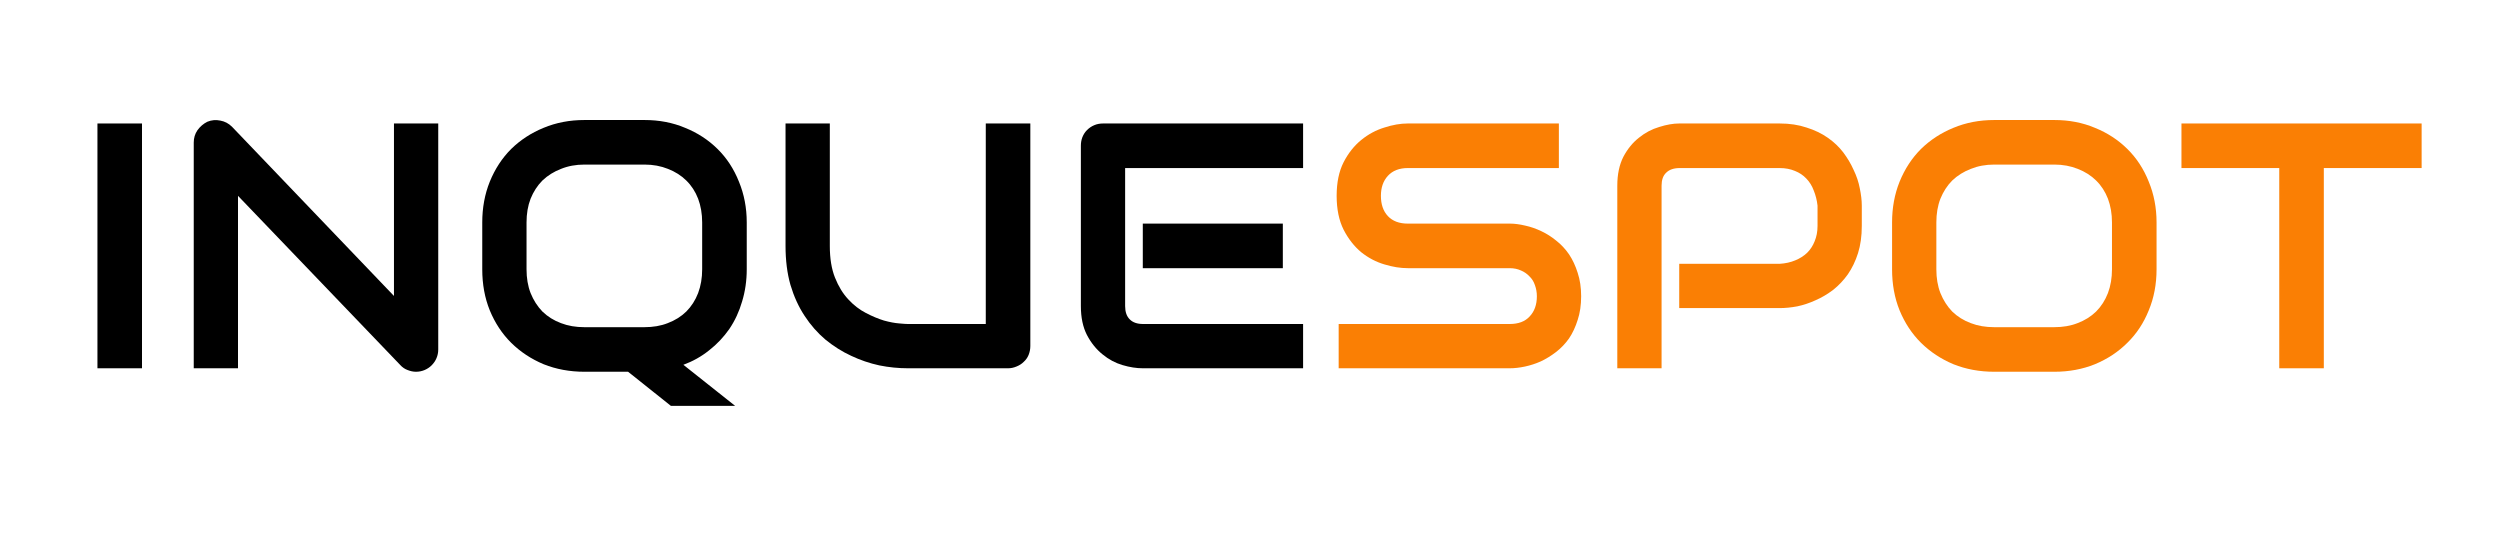
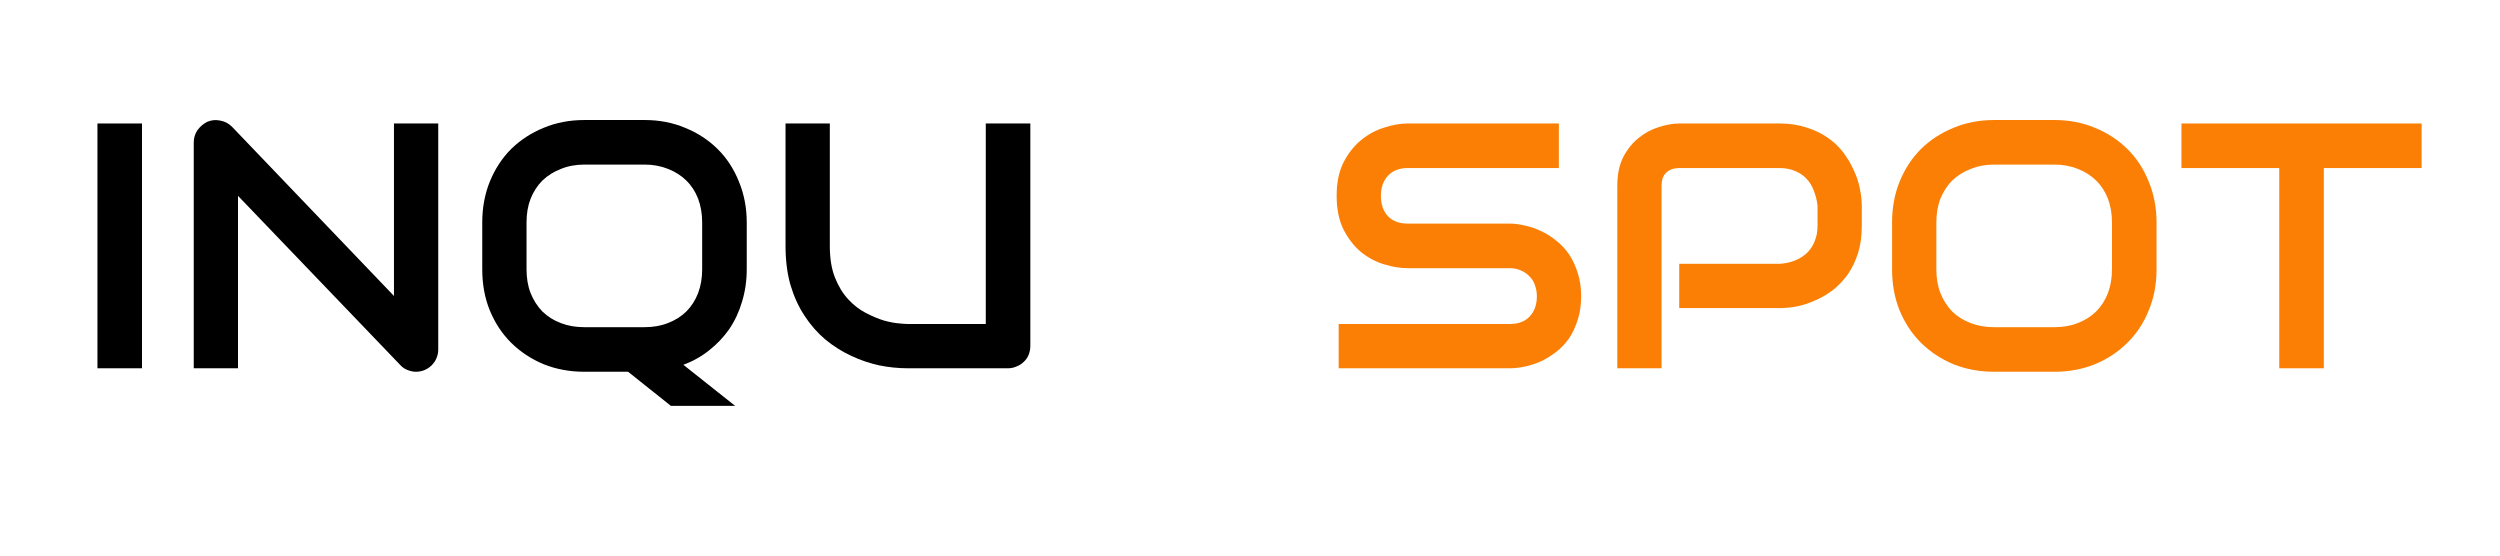
<svg xmlns="http://www.w3.org/2000/svg" width="180" zoomAndPan="magnify" viewBox="0 0 135 30" height="40" preserveAspectRatio="xMidYMid meet" version="1.0">
  <defs>
    <g />
  </defs>
  <g fill="#000000" fill-opacity="1">
    <g transform="translate(3.856, 19.887)">
      <g>
        <path d="M 3.812 0 L 1.406 0 L 1.406 -13.219 L 3.812 -13.219 Z M 3.812 0 " />
      </g>
    </g>
    <g transform="translate(9.071, 19.887)">
      <g>
        <path d="M 14.594 -1.016 C 14.594 -0.848 14.562 -0.691 14.5 -0.547 C 14.438 -0.398 14.348 -0.27 14.234 -0.156 C 14.129 -0.051 14.004 0.031 13.859 0.094 C 13.711 0.156 13.555 0.188 13.391 0.188 C 13.242 0.188 13.094 0.156 12.938 0.094 C 12.789 0.039 12.66 -0.047 12.547 -0.172 L 3.781 -9.312 L 3.781 0 L 1.391 0 L 1.391 -12.188 C 1.391 -12.438 1.457 -12.66 1.594 -12.859 C 1.738 -13.055 1.914 -13.207 2.125 -13.312 C 2.352 -13.406 2.586 -13.426 2.828 -13.375 C 3.066 -13.332 3.273 -13.223 3.453 -13.047 L 12.203 -3.906 L 12.203 -13.219 L 14.594 -13.219 Z M 14.594 -1.016 " />
      </g>
    </g>
    <g transform="translate(25.058, 19.887)">
      <g>
        <path d="M 15.266 -5.344 C 15.266 -4.727 15.18 -4.148 15.016 -3.609 C 14.859 -3.066 14.629 -2.57 14.328 -2.125 C 14.023 -1.688 13.66 -1.301 13.234 -0.969 C 12.816 -0.633 12.352 -0.375 11.844 -0.188 L 14.641 2.031 L 11.172 2.031 L 8.859 0.188 L 6.5 0.188 C 5.707 0.188 4.973 0.051 4.297 -0.219 C 3.629 -0.5 3.047 -0.883 2.547 -1.375 C 2.055 -1.863 1.672 -2.445 1.391 -3.125 C 1.117 -3.801 0.984 -4.539 0.984 -5.344 L 0.984 -7.875 C 0.984 -8.664 1.117 -9.398 1.391 -10.078 C 1.672 -10.766 2.055 -11.352 2.547 -11.844 C 3.047 -12.332 3.629 -12.711 4.297 -12.984 C 4.973 -13.266 5.707 -13.406 6.5 -13.406 L 9.75 -13.406 C 10.539 -13.406 11.27 -13.266 11.938 -12.984 C 12.613 -12.711 13.195 -12.332 13.688 -11.844 C 14.188 -11.352 14.57 -10.766 14.844 -10.078 C 15.125 -9.398 15.266 -8.664 15.266 -7.875 Z M 12.859 -7.875 C 12.859 -8.344 12.785 -8.77 12.641 -9.156 C 12.492 -9.539 12.281 -9.867 12 -10.141 C 11.727 -10.41 11.398 -10.617 11.016 -10.766 C 10.629 -10.922 10.207 -11 9.75 -11 L 6.5 -11 C 6.039 -11 5.617 -10.922 5.234 -10.766 C 4.848 -10.617 4.516 -10.41 4.234 -10.141 C 3.961 -9.867 3.75 -9.539 3.594 -9.156 C 3.445 -8.77 3.375 -8.344 3.375 -7.875 L 3.375 -5.344 C 3.375 -4.875 3.445 -4.445 3.594 -4.062 C 3.75 -3.676 3.961 -3.344 4.234 -3.062 C 4.516 -2.789 4.848 -2.582 5.234 -2.438 C 5.617 -2.289 6.039 -2.219 6.5 -2.219 L 9.734 -2.219 C 10.203 -2.219 10.625 -2.289 11 -2.438 C 11.383 -2.582 11.719 -2.789 12 -3.062 C 12.281 -3.344 12.492 -3.676 12.641 -4.062 C 12.785 -4.445 12.859 -4.875 12.859 -5.344 Z M 12.859 -7.875 " />
      </g>
    </g>
    <g transform="translate(41.294, 19.887)">
      <g>
        <path d="M 14.344 -1.203 C 14.344 -1.035 14.312 -0.875 14.25 -0.719 C 14.188 -0.57 14.098 -0.445 13.984 -0.344 C 13.879 -0.238 13.75 -0.156 13.594 -0.094 C 13.445 -0.031 13.297 0 13.141 0 L 7.734 0 C 7.223 0 6.707 -0.051 6.188 -0.156 C 5.664 -0.27 5.16 -0.441 4.672 -0.672 C 4.18 -0.898 3.719 -1.191 3.281 -1.547 C 2.852 -1.91 2.477 -2.336 2.156 -2.828 C 1.832 -3.316 1.578 -3.875 1.391 -4.5 C 1.211 -5.133 1.125 -5.836 1.125 -6.609 L 1.125 -13.219 L 3.516 -13.219 L 3.516 -6.609 C 3.516 -5.93 3.609 -5.359 3.797 -4.891 C 3.984 -4.422 4.223 -4.031 4.516 -3.719 C 4.805 -3.406 5.125 -3.16 5.469 -2.984 C 5.812 -2.805 6.133 -2.672 6.438 -2.578 C 6.75 -2.492 7.023 -2.441 7.266 -2.422 C 7.504 -2.398 7.66 -2.391 7.734 -2.391 L 11.938 -2.391 L 11.938 -13.219 L 14.344 -13.219 Z M 14.344 -1.203 " />
      </g>
    </g>
    <g transform="translate(57.023, 19.887)">
      <g>
-         <path d="M 12.25 -5.406 L 4.688 -5.406 L 4.688 -7.812 L 12.25 -7.812 Z M 13.344 0 L 4.688 0 C 4.352 0 3.988 -0.055 3.594 -0.172 C 3.207 -0.285 2.848 -0.477 2.516 -0.75 C 2.18 -1.02 1.898 -1.367 1.672 -1.797 C 1.453 -2.223 1.344 -2.742 1.344 -3.359 L 1.344 -12.016 C 1.344 -12.172 1.367 -12.32 1.422 -12.469 C 1.484 -12.625 1.566 -12.754 1.672 -12.859 C 1.785 -12.973 1.914 -13.062 2.062 -13.125 C 2.207 -13.188 2.367 -13.219 2.547 -13.219 L 13.344 -13.219 L 13.344 -10.812 L 3.734 -10.812 L 3.734 -3.359 C 3.734 -3.047 3.816 -2.805 3.984 -2.641 C 4.148 -2.473 4.391 -2.391 4.703 -2.391 L 13.344 -2.391 Z M 13.344 0 " />
-       </g>
+         </g>
    </g>
  </g>
  <g fill="#fa7f04" fill-opacity="1">
    <g transform="translate(71.288, 19.887)">
      <g>
        <path d="M 14.094 -3.891 C 14.094 -3.41 14.031 -2.984 13.906 -2.609 C 13.789 -2.234 13.633 -1.898 13.438 -1.609 C 13.238 -1.328 13.004 -1.082 12.734 -0.875 C 12.473 -0.676 12.203 -0.508 11.922 -0.375 C 11.641 -0.25 11.352 -0.156 11.062 -0.094 C 10.77 -0.031 10.492 0 10.234 0 L 1 0 L 1 -2.391 L 10.234 -2.391 C 10.703 -2.391 11.062 -2.523 11.312 -2.797 C 11.57 -3.066 11.703 -3.43 11.703 -3.891 C 11.703 -4.109 11.664 -4.312 11.594 -4.5 C 11.531 -4.688 11.43 -4.844 11.297 -4.969 C 11.172 -5.102 11.02 -5.207 10.844 -5.281 C 10.664 -5.363 10.461 -5.406 10.234 -5.406 L 4.734 -5.406 C 4.336 -5.406 3.914 -5.473 3.469 -5.609 C 3.02 -5.742 2.602 -5.961 2.219 -6.266 C 1.844 -6.578 1.523 -6.984 1.266 -7.484 C 1.016 -7.984 0.891 -8.594 0.891 -9.312 C 0.891 -10.031 1.016 -10.633 1.266 -11.125 C 1.523 -11.625 1.844 -12.023 2.219 -12.328 C 2.602 -12.641 3.02 -12.863 3.469 -13 C 3.914 -13.145 4.336 -13.219 4.734 -13.219 L 12.891 -13.219 L 12.891 -10.812 L 4.734 -10.812 C 4.273 -10.812 3.914 -10.672 3.656 -10.391 C 3.406 -10.117 3.281 -9.758 3.281 -9.312 C 3.281 -8.852 3.406 -8.488 3.656 -8.219 C 3.914 -7.945 4.273 -7.812 4.734 -7.812 L 10.25 -7.812 C 10.508 -7.812 10.785 -7.773 11.078 -7.703 C 11.367 -7.641 11.656 -7.539 11.938 -7.406 C 12.227 -7.27 12.5 -7.098 12.75 -6.891 C 13.008 -6.691 13.238 -6.445 13.438 -6.156 C 13.633 -5.863 13.789 -5.531 13.906 -5.156 C 14.031 -4.781 14.094 -4.359 14.094 -3.891 Z M 14.094 -3.891 " />
      </g>
    </g>
    <g transform="translate(85.975, 19.887)">
      <g>
        <path d="M 14.562 -7.688 C 14.562 -7.133 14.492 -6.645 14.359 -6.219 C 14.223 -5.789 14.039 -5.41 13.812 -5.078 C 13.582 -4.754 13.316 -4.473 13.016 -4.234 C 12.711 -4.004 12.395 -3.816 12.062 -3.672 C 11.738 -3.523 11.41 -3.414 11.078 -3.344 C 10.742 -3.281 10.426 -3.25 10.125 -3.25 L 4.703 -3.25 L 4.703 -5.641 L 10.125 -5.641 C 10.438 -5.66 10.719 -5.723 10.969 -5.828 C 11.219 -5.93 11.43 -6.066 11.609 -6.234 C 11.785 -6.41 11.922 -6.617 12.016 -6.859 C 12.117 -7.098 12.172 -7.375 12.172 -7.688 L 12.172 -8.781 C 12.141 -9.07 12.07 -9.344 11.969 -9.594 C 11.875 -9.852 11.738 -10.07 11.562 -10.25 C 11.395 -10.426 11.191 -10.562 10.953 -10.656 C 10.711 -10.758 10.438 -10.812 10.125 -10.812 L 4.734 -10.812 C 4.41 -10.812 4.164 -10.727 4 -10.562 C 3.832 -10.406 3.75 -10.172 3.75 -9.859 L 3.75 0 L 1.359 0 L 1.359 -9.859 C 1.359 -10.473 1.469 -10.992 1.688 -11.422 C 1.914 -11.848 2.195 -12.191 2.531 -12.453 C 2.863 -12.723 3.227 -12.914 3.625 -13.031 C 4.02 -13.156 4.379 -13.219 4.703 -13.219 L 10.125 -13.219 C 10.664 -13.219 11.148 -13.145 11.578 -13 C 12.016 -12.863 12.395 -12.68 12.719 -12.453 C 13.051 -12.223 13.332 -11.957 13.562 -11.656 C 13.789 -11.352 13.977 -11.035 14.125 -10.703 C 14.281 -10.379 14.391 -10.051 14.453 -9.719 C 14.523 -9.383 14.562 -9.07 14.562 -8.781 Z M 14.562 -7.688 " />
      </g>
    </g>
    <g transform="translate(101.188, 19.887)">
      <g>
        <path d="M 15.266 -5.344 C 15.266 -4.539 15.125 -3.801 14.844 -3.125 C 14.57 -2.445 14.188 -1.863 13.688 -1.375 C 13.195 -0.883 12.613 -0.5 11.938 -0.219 C 11.27 0.051 10.539 0.188 9.75 0.188 L 6.5 0.188 C 5.707 0.188 4.973 0.051 4.297 -0.219 C 3.629 -0.5 3.047 -0.883 2.547 -1.375 C 2.055 -1.863 1.672 -2.445 1.391 -3.125 C 1.117 -3.801 0.984 -4.539 0.984 -5.344 L 0.984 -7.875 C 0.984 -8.664 1.117 -9.398 1.391 -10.078 C 1.672 -10.766 2.055 -11.352 2.547 -11.844 C 3.047 -12.332 3.629 -12.711 4.297 -12.984 C 4.973 -13.266 5.707 -13.406 6.5 -13.406 L 9.75 -13.406 C 10.539 -13.406 11.27 -13.266 11.938 -12.984 C 12.613 -12.711 13.195 -12.332 13.688 -11.844 C 14.188 -11.352 14.57 -10.766 14.844 -10.078 C 15.125 -9.398 15.266 -8.664 15.266 -7.875 Z M 12.859 -7.875 C 12.859 -8.344 12.785 -8.77 12.641 -9.156 C 12.492 -9.539 12.281 -9.867 12 -10.141 C 11.727 -10.41 11.398 -10.617 11.016 -10.766 C 10.629 -10.922 10.207 -11 9.75 -11 L 6.5 -11 C 6.039 -11 5.617 -10.922 5.234 -10.766 C 4.848 -10.617 4.516 -10.41 4.234 -10.141 C 3.961 -9.867 3.75 -9.539 3.594 -9.156 C 3.445 -8.77 3.375 -8.344 3.375 -7.875 L 3.375 -5.344 C 3.375 -4.875 3.445 -4.445 3.594 -4.062 C 3.75 -3.676 3.961 -3.344 4.234 -3.062 C 4.516 -2.789 4.848 -2.582 5.234 -2.438 C 5.617 -2.289 6.039 -2.219 6.5 -2.219 L 9.734 -2.219 C 10.203 -2.219 10.625 -2.289 11 -2.438 C 11.383 -2.582 11.719 -2.789 12 -3.062 C 12.281 -3.344 12.492 -3.676 12.641 -4.062 C 12.785 -4.445 12.859 -4.875 12.859 -5.344 Z M 12.859 -7.875 " />
      </g>
    </g>
    <g transform="translate(117.424, 19.887)">
      <g>
        <path d="M 13.344 -10.812 L 8.062 -10.812 L 8.062 0 L 5.656 0 L 5.656 -10.812 L 0.375 -10.812 L 0.375 -13.219 L 13.344 -13.219 Z M 13.344 -10.812 " />
      </g>
    </g>
  </g>
</svg>